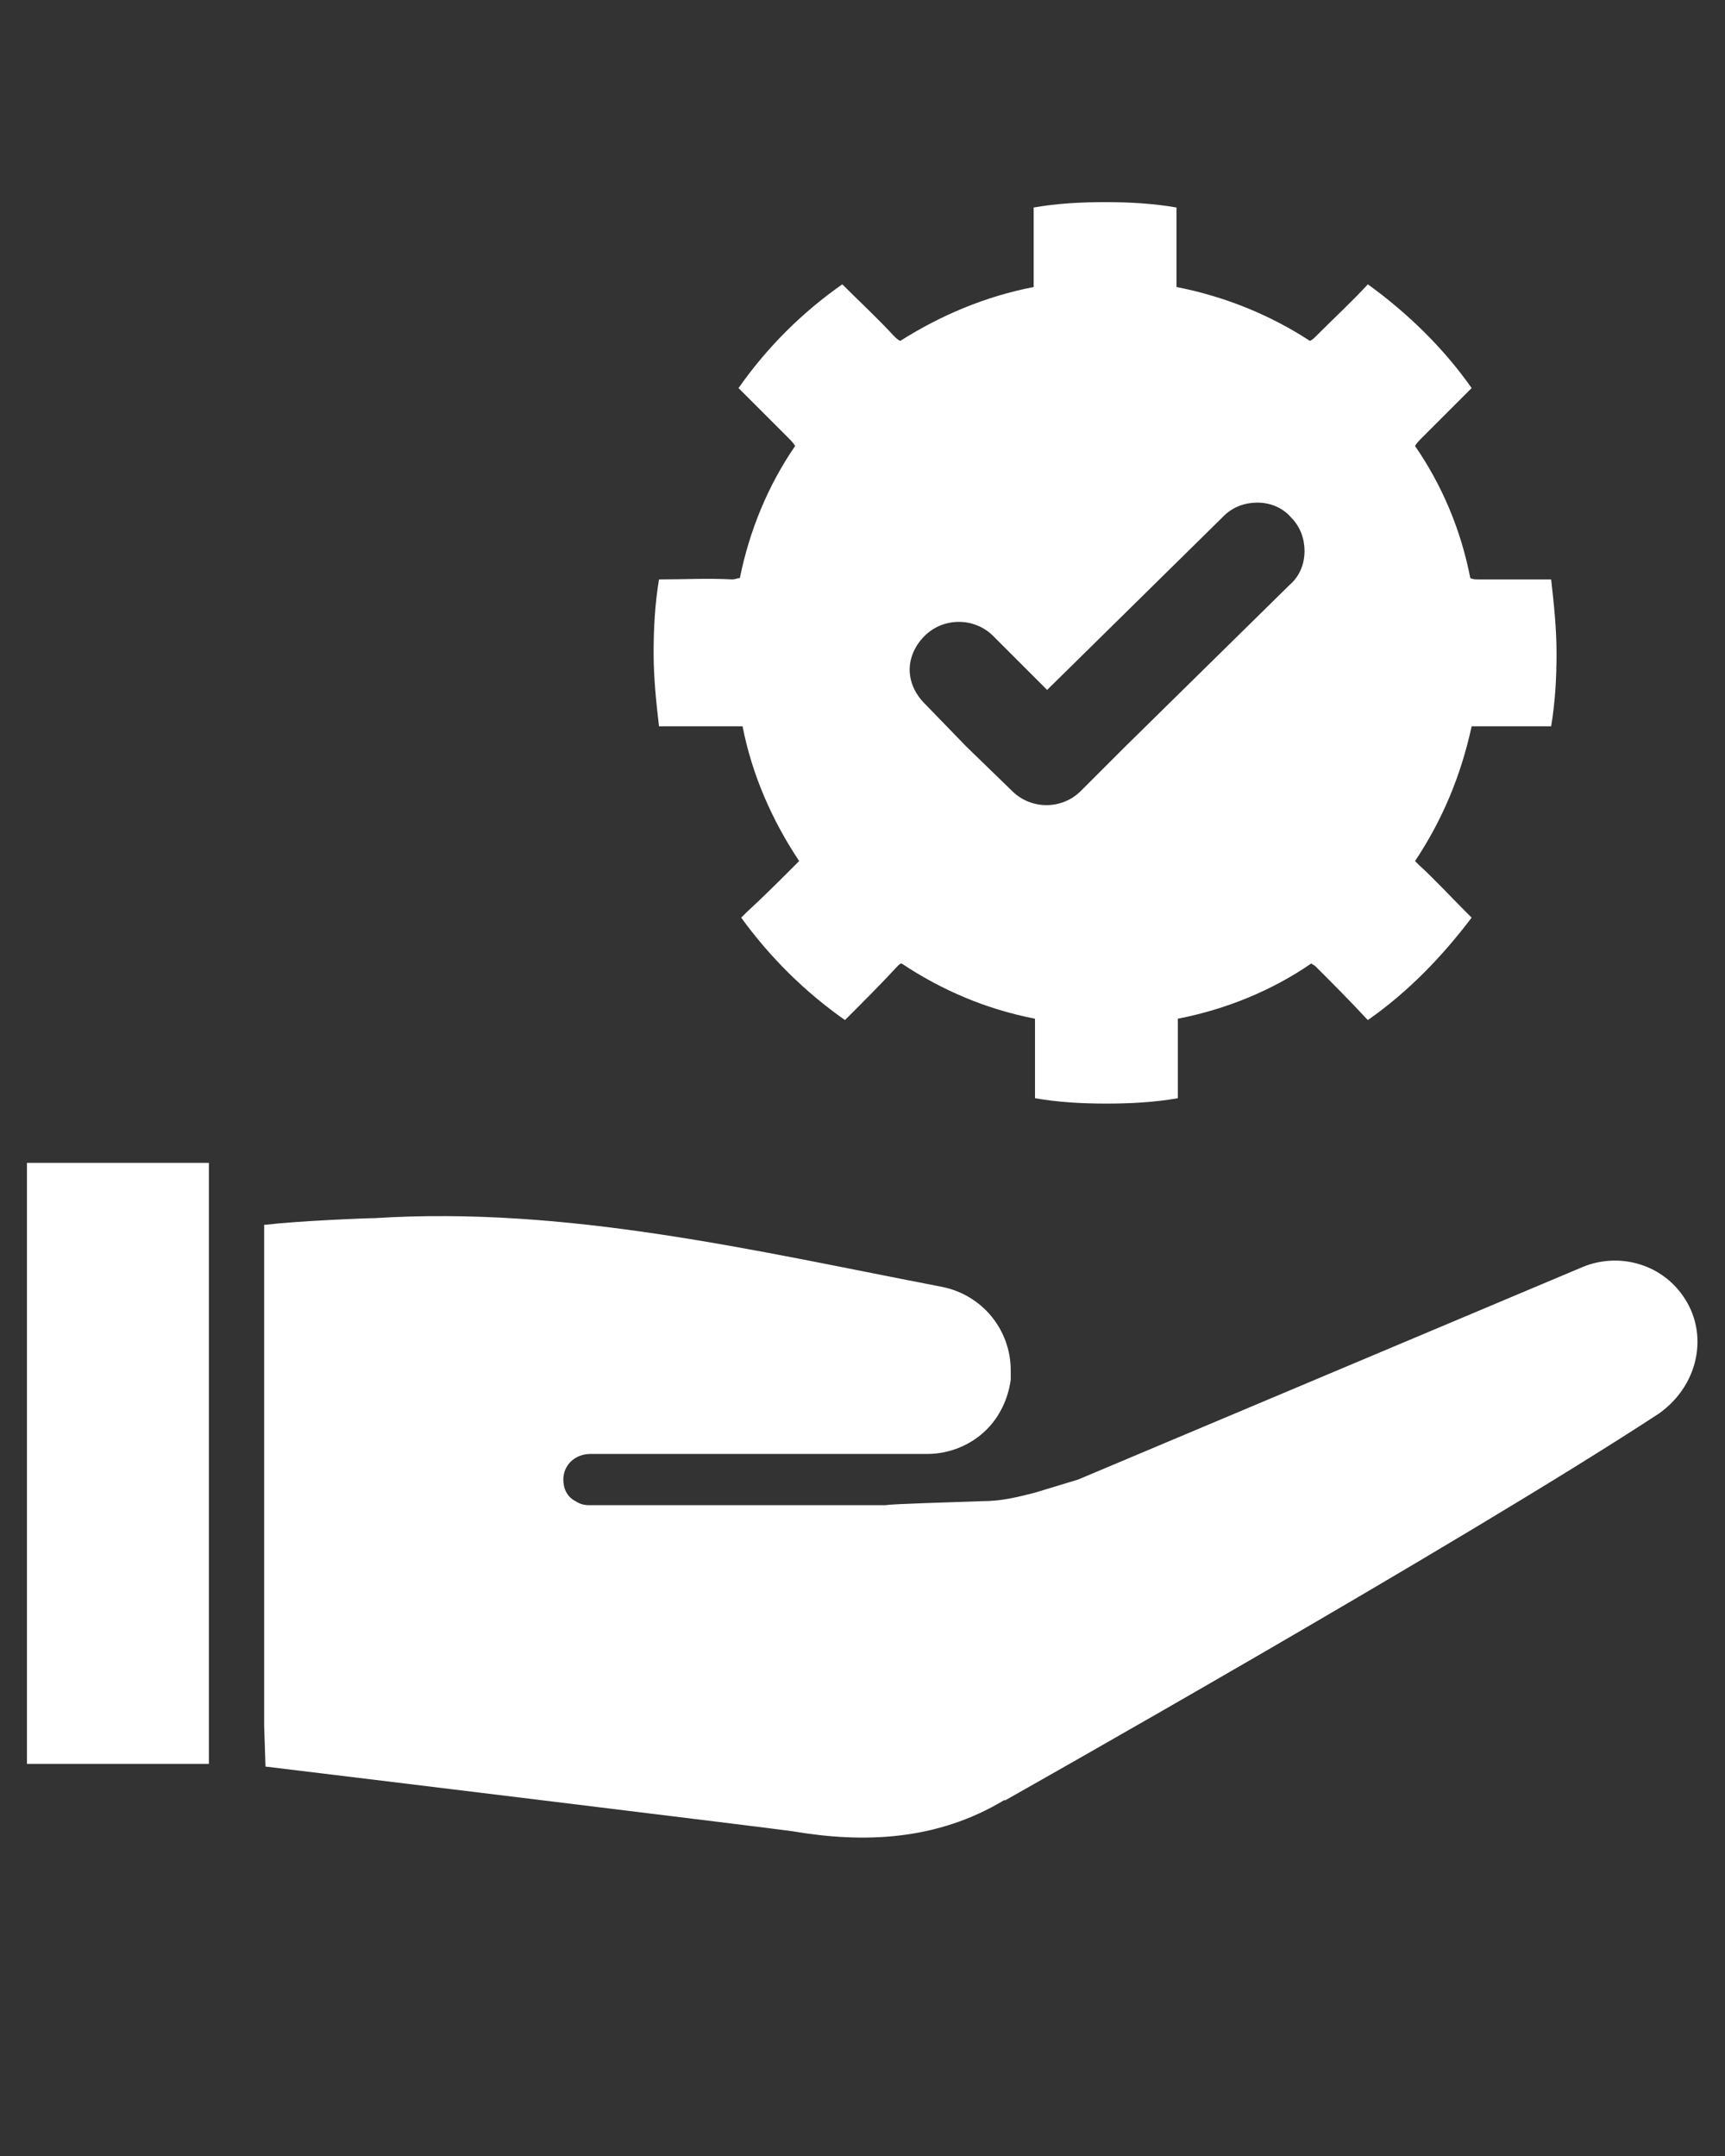
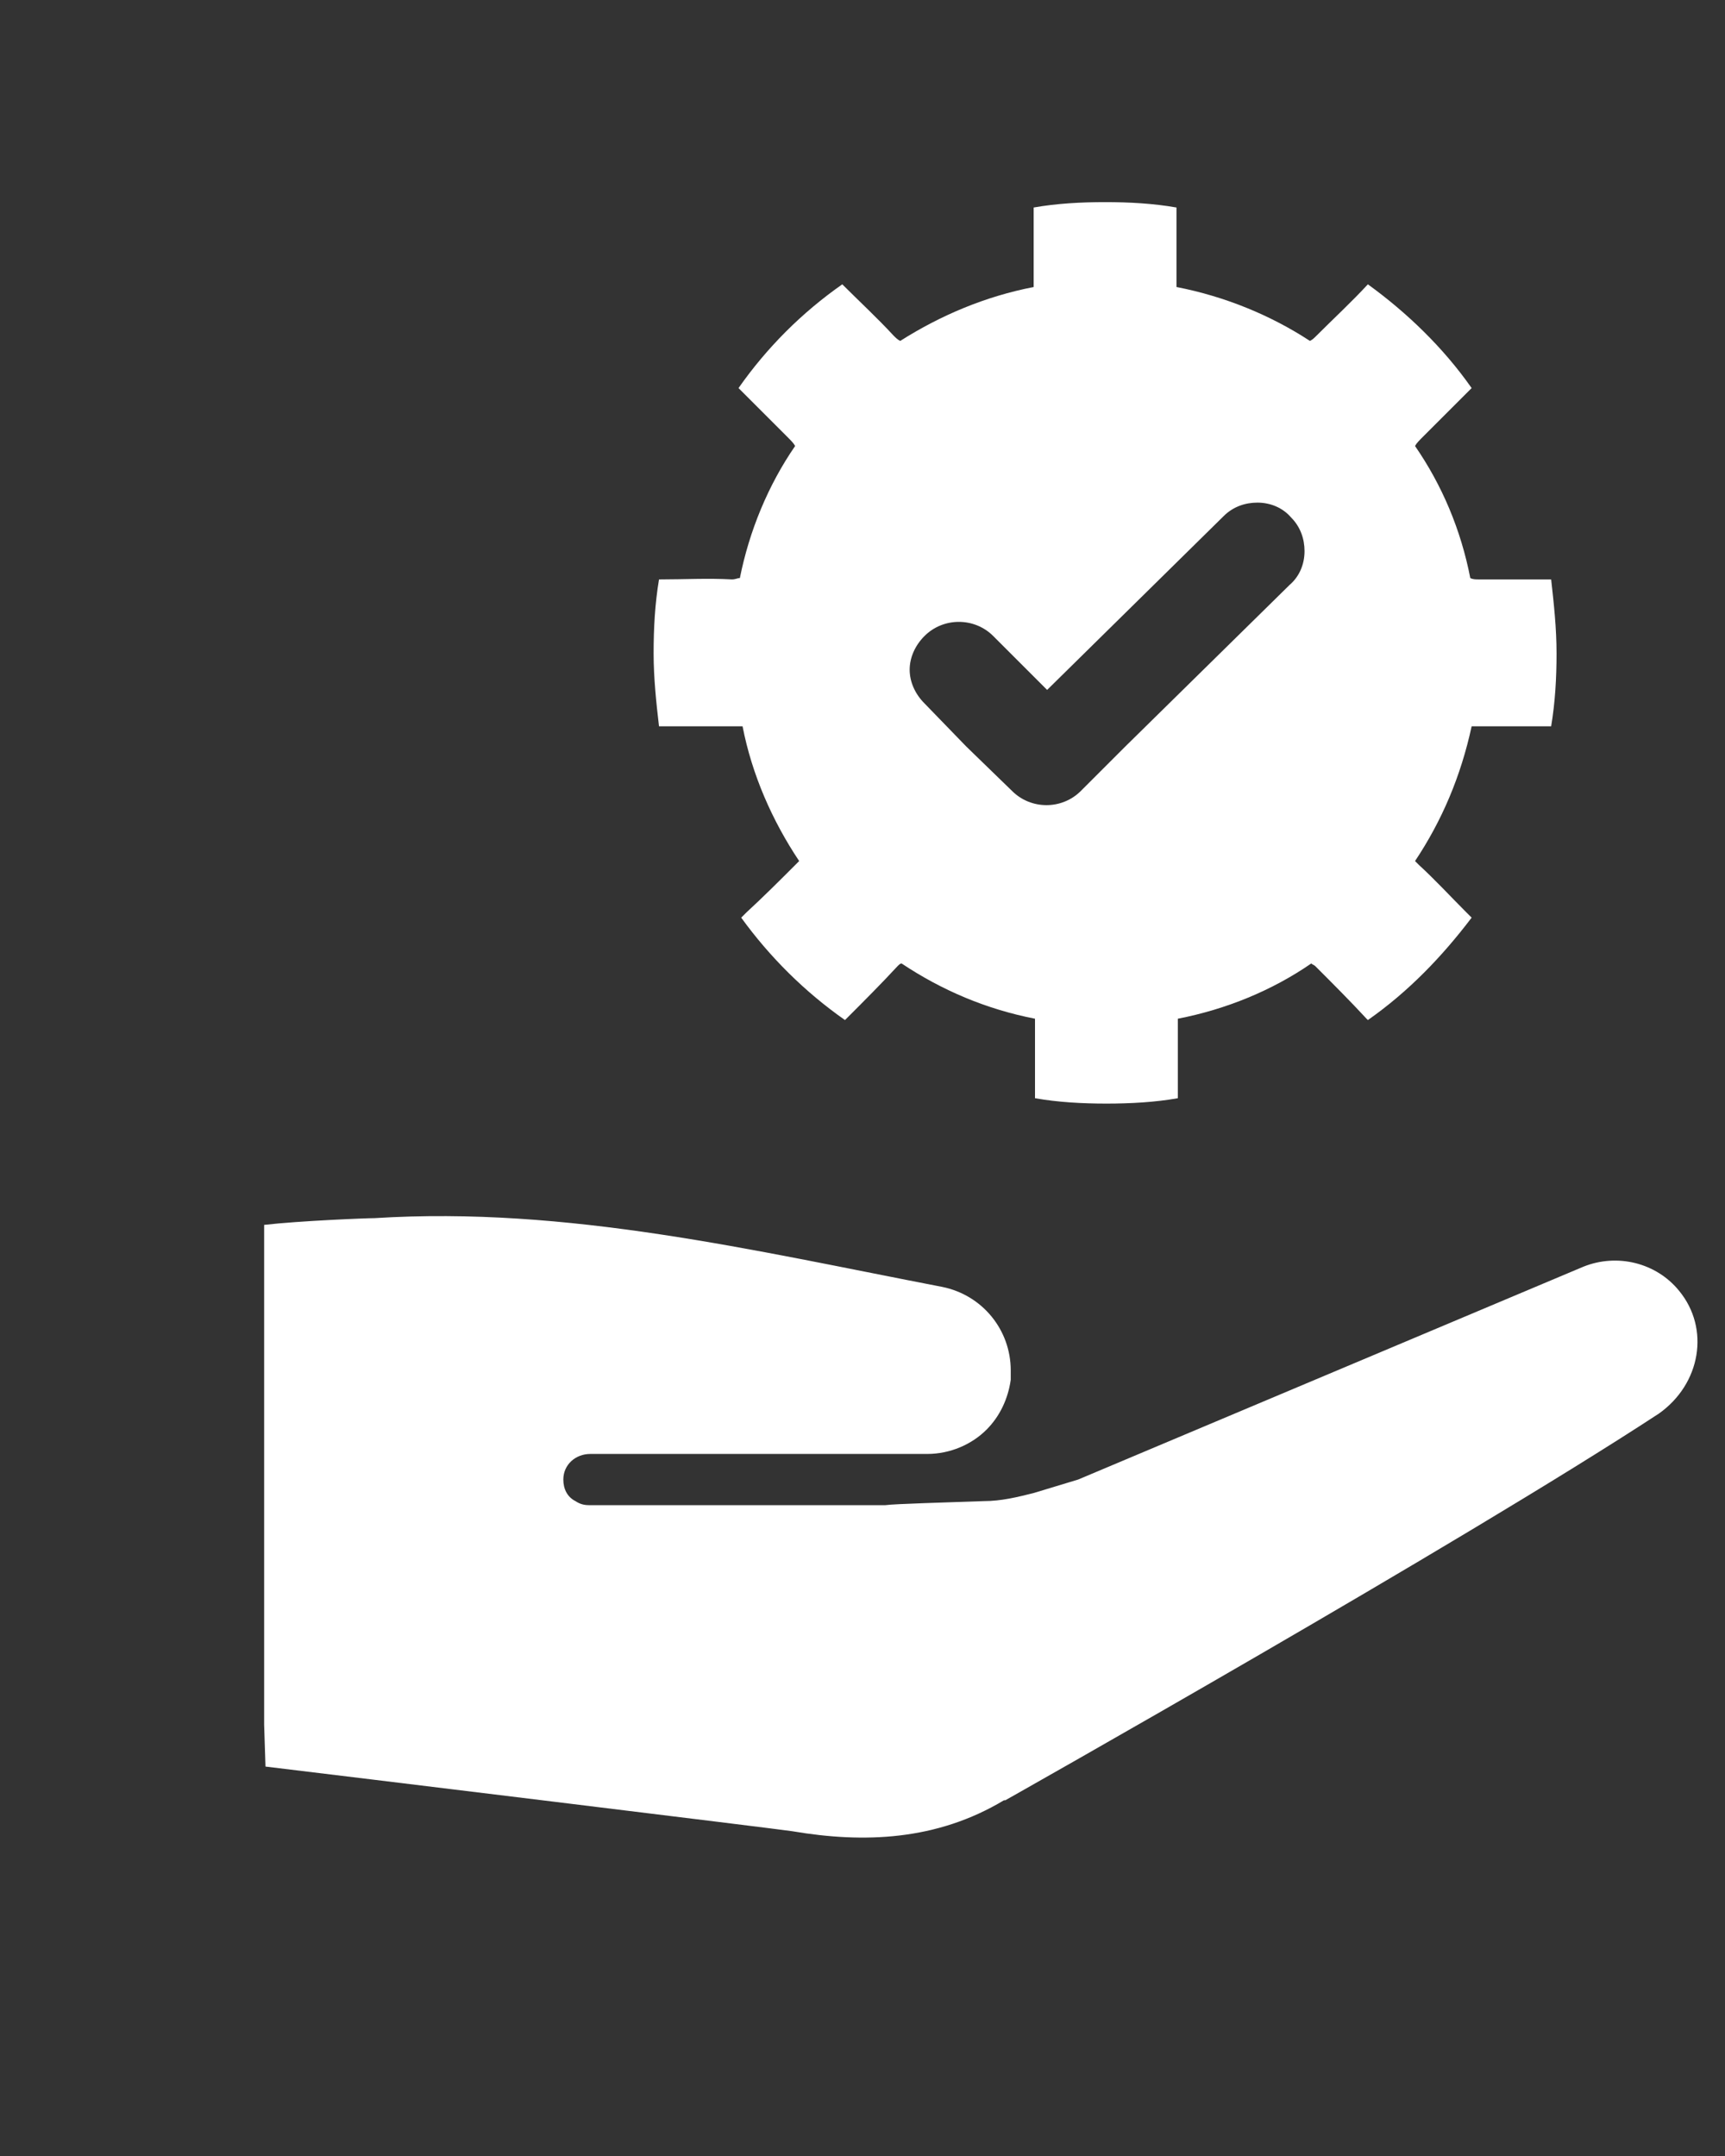
<svg xmlns="http://www.w3.org/2000/svg" version="1.1" id="Calque_1" x="0px" y="0px" viewBox="0 0 128 160" style="enable-background:new 0 0 128 160;" xml:space="preserve">
  <rect x="0" y="0" width="128" height="160" fill="#333333" stroke="none" />
  <style type="text/css">
	.st0{fill:#FFFFFF;}
</style>
  <g>
    <path class="st0" d="M49.4,53.9c1.8,0,3.7,0,5.5,0c0.1,0,0.1,0,0.2,0c0.7,3.6,2.2,7,4.2,10c-0.1,0.1-0.2,0.2-0.3,0.3   c-1.2,1.2-2.4,2.4-3.6,3.5c-0.1,0.1-0.3,0.3-0.4,0.4c2.1,2.9,4.7,5.5,7.7,7.6l0.1-0.1c1.3-1.3,2.6-2.6,3.8-3.9   c0.1-0.1,0.2-0.2,0.3-0.2c3,2,6.3,3.4,9.9,4.1c0,0.1,0,0.3,0,0.5c0,1.8,0,3.6,0,5.3v0.1c1.7,0.3,3.5,0.4,5.3,0.4s3.6-0.1,5.3-0.4   v-0.1c0-1.8,0-3.6,0-5.3c0-0.2,0-0.3,0-0.5c3.6-0.7,7-2.1,9.9-4.1c0.1,0.1,0.2,0.1,0.3,0.2c1.3,1.3,2.6,2.6,3.8,3.9l0.1,0.1   c3-2.1,5.5-4.7,7.7-7.6c-0.1-0.1-0.2-0.2-0.4-0.4c-1.2-1.2-2.3-2.4-3.5-3.5c-0.1-0.1-0.2-0.2-0.3-0.3c2-3,3.4-6.3,4.2-10   c0.1,0,0.1,0,0.2,0c1.8,0,3.7,0,5.5,0c0.1,0,0.2,0,0.2,0c0.3-1.8,0.4-3.6,0.4-5.4c0-1.9-0.2-3.7-0.4-5.5H115c-1.8,0-3.5,0-5.3,0   c-0.2,0-0.4,0-0.6-0.1c-0.7-3.6-2.1-6.9-4.1-9.8c0.1-0.2,0.3-0.4,0.6-0.7c1.2-1.2,2.4-2.4,3.6-3.6c-2.1-3-4.8-5.6-7.7-7.7   c-1.2,1.3-2.5,2.5-3.8,3.8c-0.2,0.2-0.3,0.3-0.5,0.4c-2.9-1.9-6.3-3.3-9.9-4c0-0.1,0-0.2,0-0.4c0-0.9,0-1.9,0-2.8l0,0   c0-0.9,0-1.8,0-2.7l0,0C85.6,15.1,83.8,15,82,15s-3.6,0.1-5.3,0.4l0,0c0,0.9,0,1.8,0,2.7l0,0c0,0.9,0,1.9,0,2.8c0,0.1,0,0.3,0,0.4   c-3.6,0.7-6.9,2.1-9.9,4c-0.2-0.1-0.3-0.2-0.5-0.4c-1.2-1.3-2.5-2.5-3.8-3.8c-3,2.1-5.6,4.7-7.7,7.7c1.2,1.2,2.4,2.4,3.6,3.6   c0.3,0.3,0.5,0.5,0.6,0.7c-2,2.9-3.4,6.3-4.1,9.8c-0.2,0-0.3,0.1-0.6,0.1c-1.8-0.1-3.5,0-5.3,0h-0.1c-0.3,1.8-0.4,3.6-0.4,5.5   c0,1.8,0.2,3.7,0.4,5.4C49.2,53.9,49.3,53.9,49.4,53.9z M68.6,47.2L68.6,47.2c1.4-1.4,3.7-1.4,5.1,0l4,4l13.1-12.9   c0.7-0.7,1.6-1,2.5-1l0,0c1,0,1.9,0.4,2.5,1.1c0.7,0.7,1,1.6,1,2.5c0,1-0.4,1.9-1.1,2.5l-12.2,12l-3.3,3.3l0,0   c-1.4,1.4-3.7,1.4-5.1,0l-3.4-3.3l-3.1-3.2c-0.7-0.7-1.1-1.6-1.1-2.5C67.5,48.8,67.9,47.9,68.6,47.2z" />
    <path class="st0" d="M124.6,95.8c-1.7-2.1-4.6-2.8-7.1-1.8L80,109.8l-3.3,1c-1.2,0.3-2.4,0.6-3.7,0.6c-2.7,0.1-6.6,0.2-7.3,0.3h-22   c-0.4,0-0.7-0.1-1-0.3c-0.6-0.3-0.9-0.9-0.9-1.6c0-1.1,0.9-1.9,2-1.9h25c1.7,0,3.3-0.7,4.4-1.8c1-1,1.6-2.3,1.8-3.7   c0-0.2,0-0.5,0-0.7c0-3-2.1-5.6-5.1-6.2c-14-2.7-27.8-6-42.1-5.1c-0.6,0-5.6,0.2-8.2,0.5V128l0.1,3.1c5,0.6,38.6,4.7,39.1,4.8   c5.3,0.9,10.7,0.7,15.7-2.3c0,0,0,0,0.1,0c0,0,33.7-19,48.5-28.7C126.2,102.7,126.9,98.6,124.6,95.8z" />
-     <rect x="2" y="86.3" class="st0" width="13.5" height="44.6" />
  </g>
</svg>